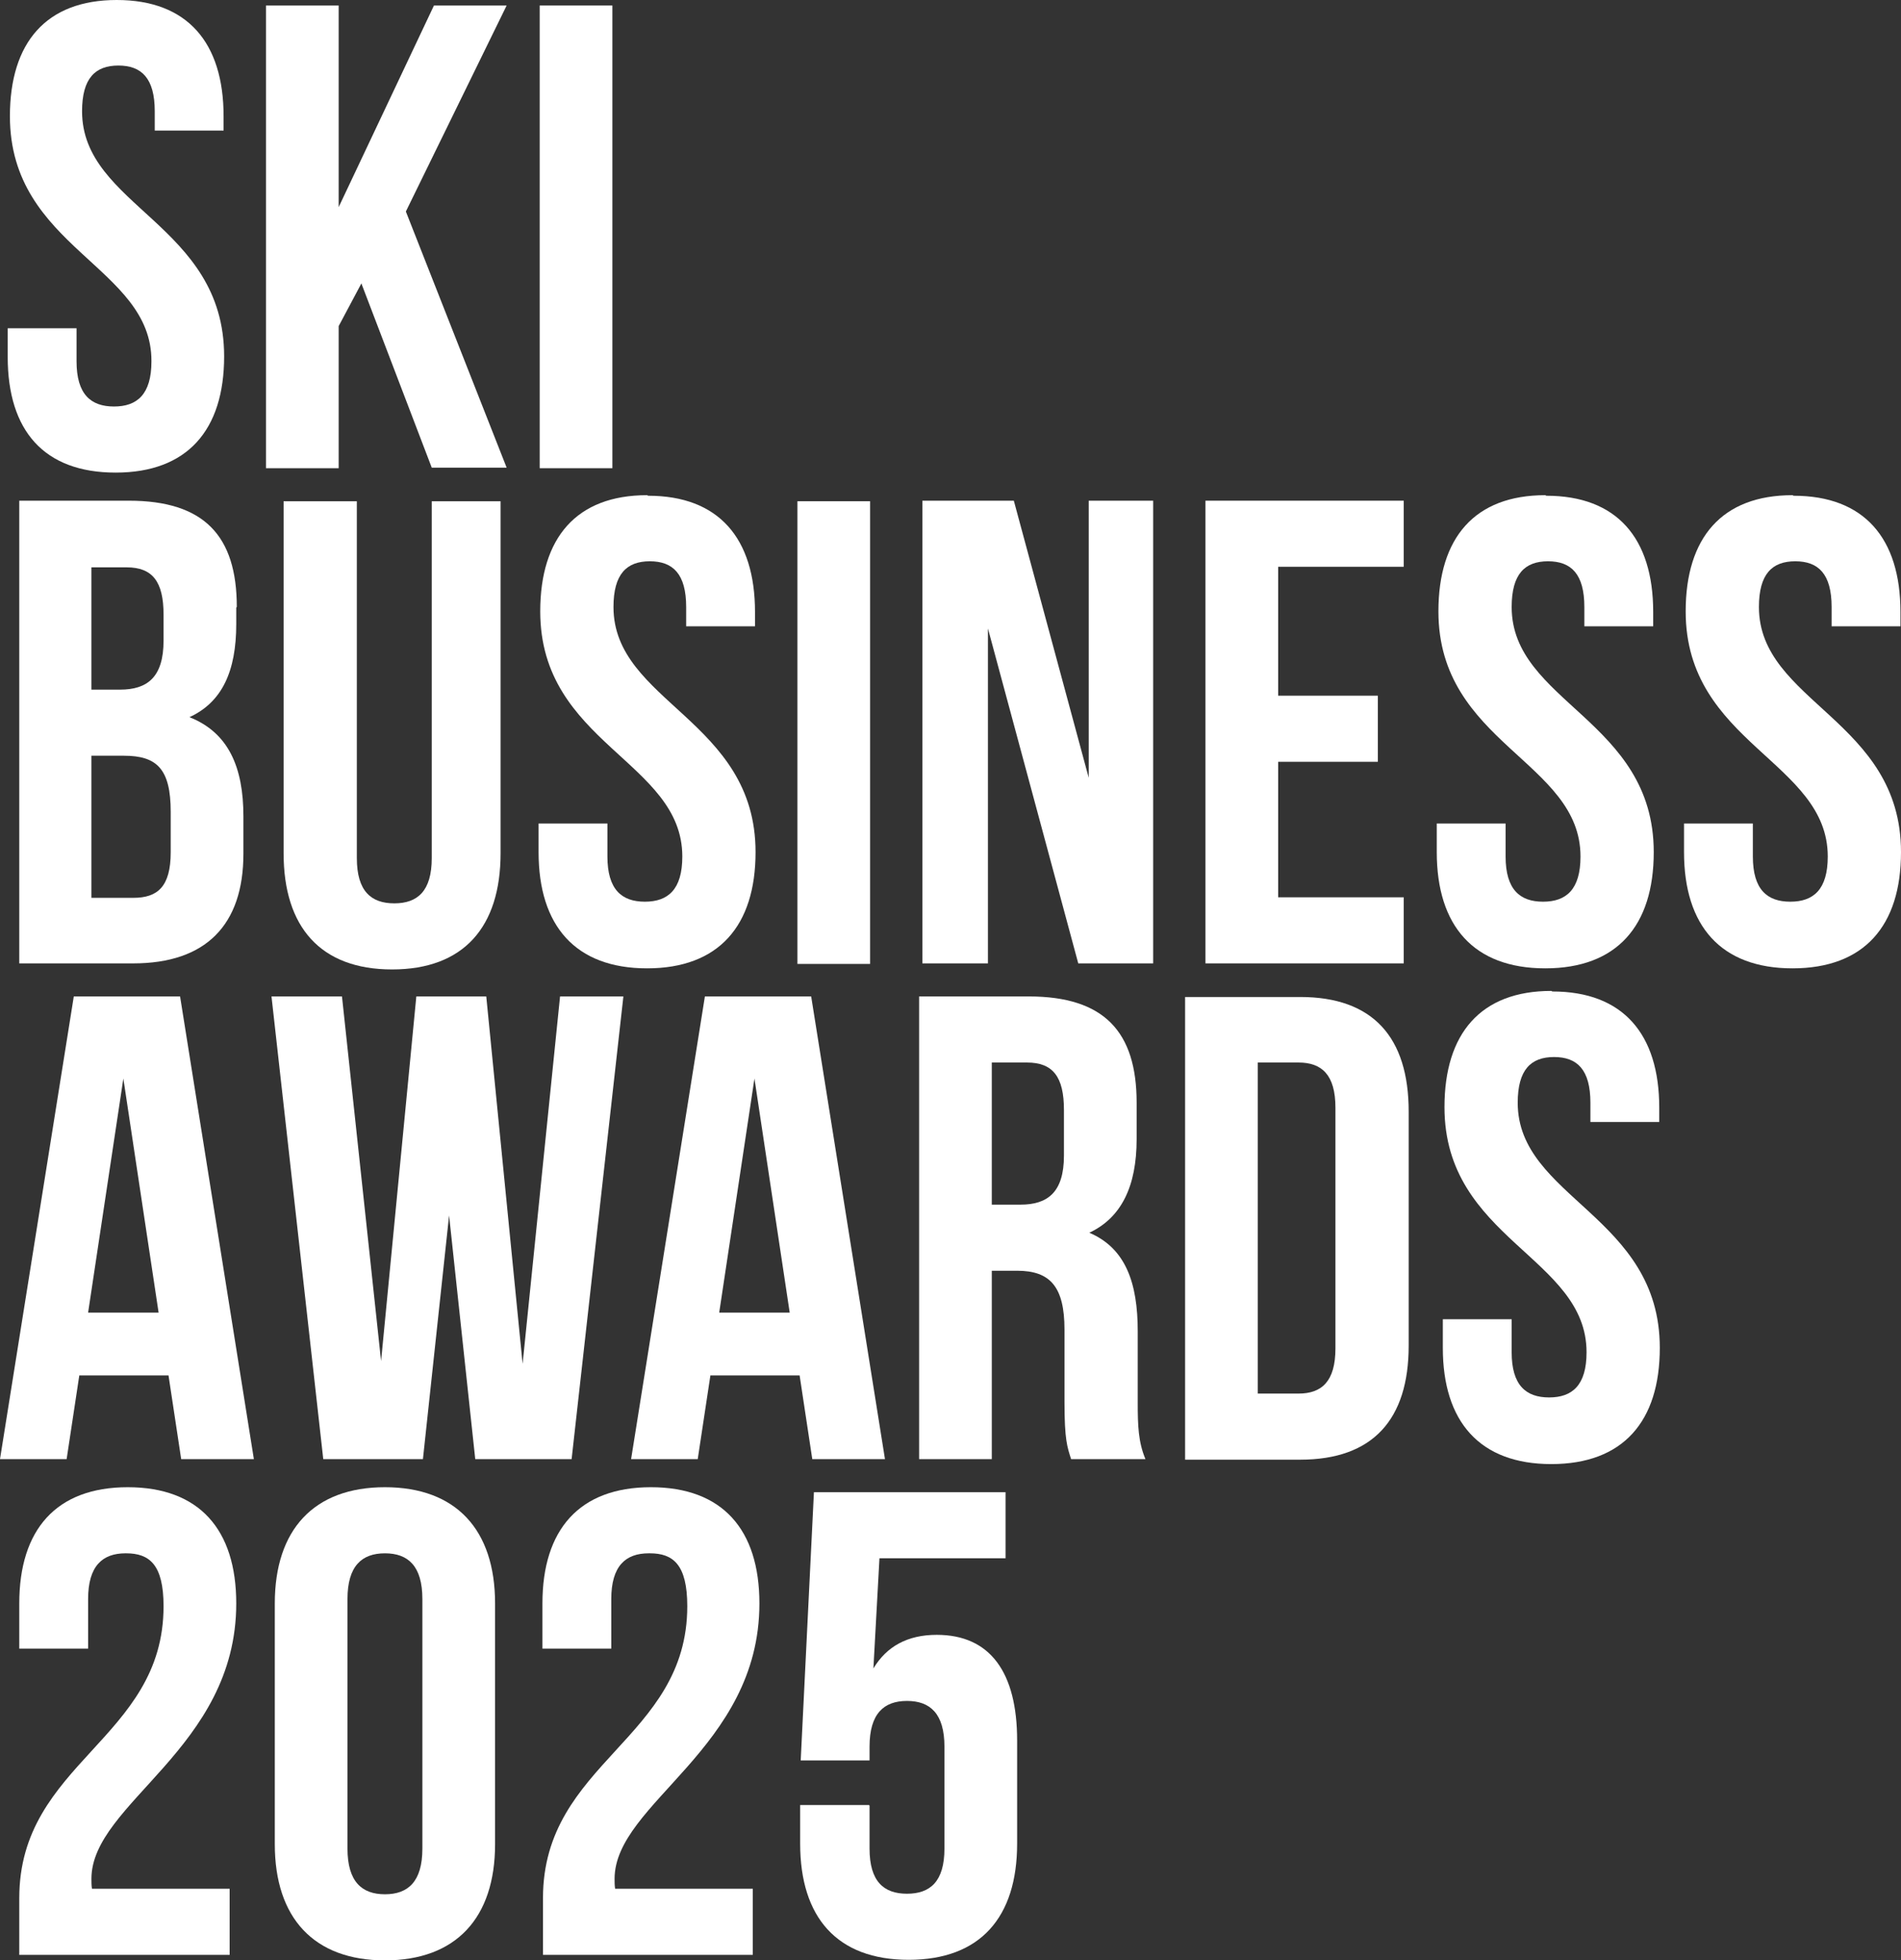
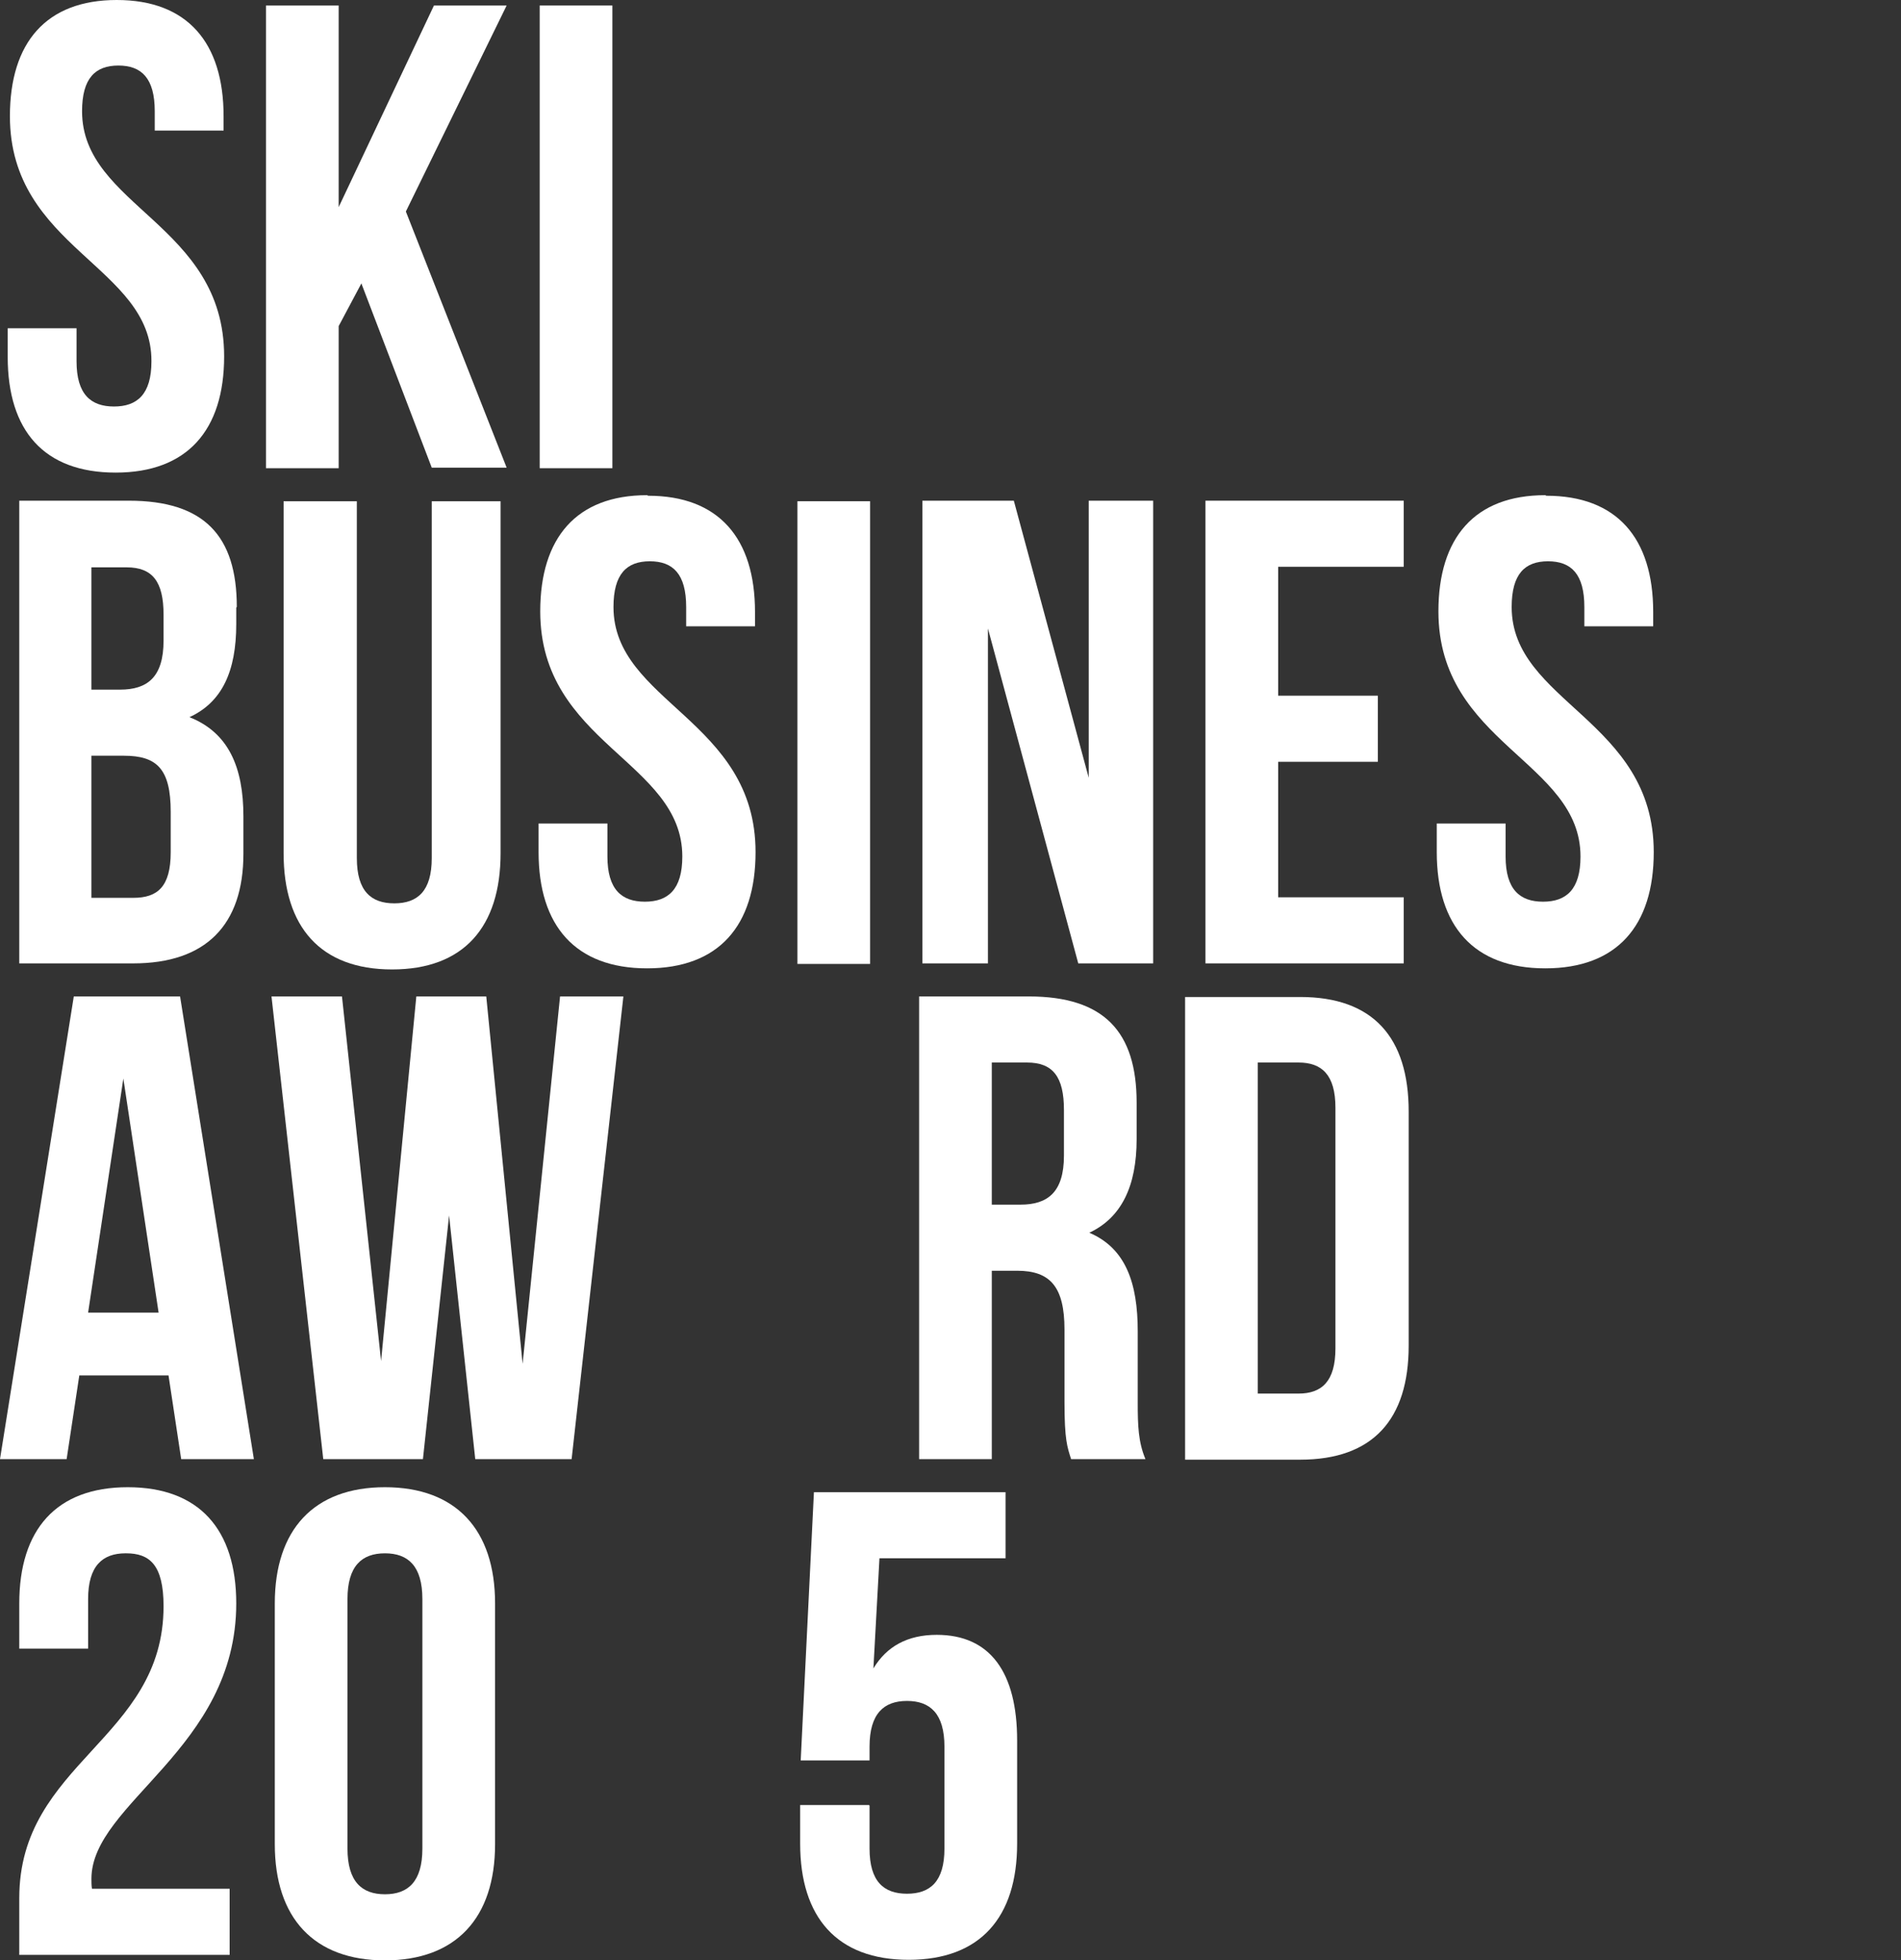
<svg xmlns="http://www.w3.org/2000/svg" id="_Слой_2" data-name="Слой 2" viewBox="0 0 34.52 35.59">
  <rect x="0" y="0" width="34.52" height="35.59" fill="#333333" stroke="none" />
  <defs>
    <style> .cls-1 { fill: #fff; } </style>
  </defs>
  <g id="Layer_2" data-name="Layer 2">
    <g>
      <path class="cls-1" d="m2.12,0c1.28,0,1.94.77,1.94,2.11v.26h-1.25v-.35c0-.6-.24-.83-.66-.83s-.66.23-.66.83c0,1.73,2.58,2.05,2.58,4.45,0,1.34-.67,2.11-1.97,2.11S.14,7.82.14,6.48v-.52h1.25v.6c0,.6.26.82.68.82s.68-.22.68-.82C2.76,4.83.18,4.51.18,2.11.18.77.84,0,2.12,0Z" />
      <path class="cls-1" d="m6.56,5.15l-.41.77v2.58h-1.32V.1h1.32v3.66L7.88.1h1.32l-1.83,3.74,1.83,4.65h-1.36l-1.28-3.35Z" />
      <path class="cls-1" d="m9.8.1h1.32v8.4h-1.32V.1Z" />
      <path class="cls-1" d="m4.29,11.03v.3c0,.86-.26,1.42-.85,1.69.71.28.98.91.98,1.8v.68c0,1.29-.68,1.99-2,1.99H.35v-8.4h1.99c1.37,0,1.96.64,1.96,1.93Zm-2.63-.73v2.22h.52c.49,0,.79-.22.79-.89v-.47c0-.6-.2-.86-.67-.86h-.64Zm0,3.42v2.58h.76c.44,0,.68-.2.68-.83v-.73c0-.78-.25-1.02-.85-1.02h-.59Z" />
      <path class="cls-1" d="m6.48,9.1v6.48c0,.6.26.82.68.82s.68-.22.68-.82v-6.48h1.25v6.39c0,1.34-.67,2.11-1.97,2.11s-1.97-.77-1.97-2.11v-6.39h1.32Z" />
      <path class="cls-1" d="m11.77,9c1.28,0,1.94.77,1.94,2.11v.26h-1.25v-.35c0-.6-.24-.83-.66-.83s-.66.23-.66.83c0,1.73,2.58,2.05,2.58,4.45,0,1.34-.67,2.11-1.97,2.11s-1.97-.77-1.97-2.11v-.52h1.25v.6c0,.6.26.82.68.82s.68-.22.68-.82c0-1.73-2.58-2.05-2.58-4.45,0-1.34.66-2.11,1.94-2.11Z" />
      <path class="cls-1" d="m14.48,9.1h1.32v8.4h-1.32v-8.4Z" />
      <path class="cls-1" d="m17.94,11.41v6.08h-1.19v-8.4h1.66l1.36,5.03v-5.03h1.17v8.4h-1.36l-1.64-6.08Z" />
      <path class="cls-1" d="m23.21,12.63h1.81v1.2h-1.81v2.46h2.28v1.2h-3.6v-8.4h3.6v1.2h-2.28v2.34Z" />
      <path class="cls-1" d="m28.08,9c1.28,0,1.94.77,1.94,2.11v.26h-1.25v-.35c0-.6-.24-.83-.66-.83s-.66.23-.66.83c0,1.73,2.58,2.05,2.58,4.45,0,1.34-.67,2.11-1.97,2.11s-1.97-.77-1.97-2.11v-.52h1.25v.6c0,.6.26.82.68.82s.68-.22.68-.82c0-1.73-2.58-2.05-2.58-4.45,0-1.34.66-2.11,1.94-2.11Z" />
-       <path class="cls-1" d="m32.57,9c1.28,0,1.94.77,1.94,2.11v.26h-1.25v-.35c0-.6-.24-.83-.66-.83s-.66.23-.66.83c0,1.73,2.58,2.05,2.58,4.45,0,1.34-.67,2.11-1.97,2.11s-1.97-.77-1.97-2.11v-.52h1.25v.6c0,.6.26.82.68.82s.68-.22.68-.82c0-1.73-2.58-2.05-2.58-4.45,0-1.34.66-2.11,1.94-2.11Z" />
      <path class="cls-1" d="m4.62,26.49h-1.33l-.23-1.52h-1.62l-.23,1.52H0l1.34-8.4h1.93l1.34,8.4Zm-3.01-2.66h1.27l-.64-4.25-.64,4.25Z" />
      <path class="cls-1" d="m8.16,22.02l-.48,4.47h-1.81l-.94-8.4h1.28l.71,6.62.64-6.62h1.27l.66,6.67.68-6.67h1.15l-.94,8.4h-1.75l-.48-4.47Z" />
-       <path class="cls-1" d="m16.08,26.49h-1.33l-.23-1.52h-1.62l-.23,1.52h-1.21l1.34-8.4h1.93l1.34,8.4Zm-3.01-2.66h1.27l-.64-4.25-.64,4.25Z" />
      <path class="cls-1" d="m19.45,26.49c-.07-.22-.12-.35-.12-1.03v-1.32c0-.78-.26-1.07-.86-1.07h-.46v3.42h-1.32v-8.4h1.99c1.37,0,1.96.64,1.96,1.93v.66c0,.86-.28,1.43-.86,1.7.66.28.88.91.88,1.79v1.3c0,.41.01.71.14,1.02h-1.34Zm-1.44-7.2v2.58h.52c.49,0,.79-.22.79-.89v-.83c0-.6-.2-.86-.67-.86h-.64Z" />
      <path class="cls-1" d="m21.52,18.1h2.09c1.32,0,1.97.73,1.97,2.08v4.25c0,1.34-.65,2.07-1.97,2.07h-2.09v-8.4Zm1.32,1.2v6h.74c.42,0,.67-.22.67-.82v-4.37c0-.6-.25-.82-.67-.82h-.74Z" />
-       <path class="cls-1" d="m28.19,18c1.28,0,1.94.77,1.94,2.11v.26h-1.25v-.35c0-.6-.24-.83-.66-.83s-.66.23-.66.83c0,1.73,2.58,2.05,2.58,4.45,0,1.34-.67,2.11-1.97,2.11s-1.97-.77-1.97-2.11v-.52h1.25v.6c0,.6.26.82.68.82s.68-.22.68-.82c0-1.73-2.58-2.05-2.58-4.45,0-1.34.66-2.11,1.94-2.11Z" />
      <path class="cls-1" d="m2.28,28.2c-.42,0-.68.23-.68.83v.9H.35v-.82c0-1.34.67-2.11,1.97-2.11s1.97.77,1.97,2.11c0,2.64-2.63,3.62-2.63,5,0,.06,0,.12.01.18h2.5v1.2H.35v-1.03c0-2.47,2.62-2.88,2.62-5.3,0-.76-.26-.96-.68-.96Z" />
      <path class="cls-1" d="m4.99,29.11c0-1.34.71-2.11,2-2.11s2,.77,2,2.11v4.37c0,1.34-.71,2.11-2,2.11s-2-.77-2-2.11v-4.37Zm1.32,4.45c0,.6.26.83.68.83s.68-.23.68-.83v-4.53c0-.6-.26-.83-.68-.83s-.68.23-.68.83v4.53Z" />
-       <path class="cls-1" d="m11.78,28.2c-.42,0-.68.23-.68.83v.9h-1.25v-.82c0-1.34.67-2.11,1.97-2.11s1.97.77,1.97,2.11c0,2.64-2.63,3.62-2.63,5,0,.06,0,.12.01.18h2.5v1.2h-3.81v-1.03c0-2.47,2.62-2.88,2.62-5.3,0-.76-.26-.96-.68-.96Z" />
      <path class="cls-1" d="m15.79,32.78v.78c0,.6.26.82.68.82s.68-.22.68-.82v-1.85c0-.6-.26-.83-.68-.83s-.68.23-.68.83v.25h-1.25l.24-4.87h3.48v1.2h-2.29l-.11,2c.24-.4.62-.61,1.15-.61.97,0,1.46.68,1.46,1.92v1.87c0,1.34-.67,2.11-1.97,2.11s-1.97-.77-1.97-2.11v-.7h1.25Z" />
    </g>
  </g>
</svg>